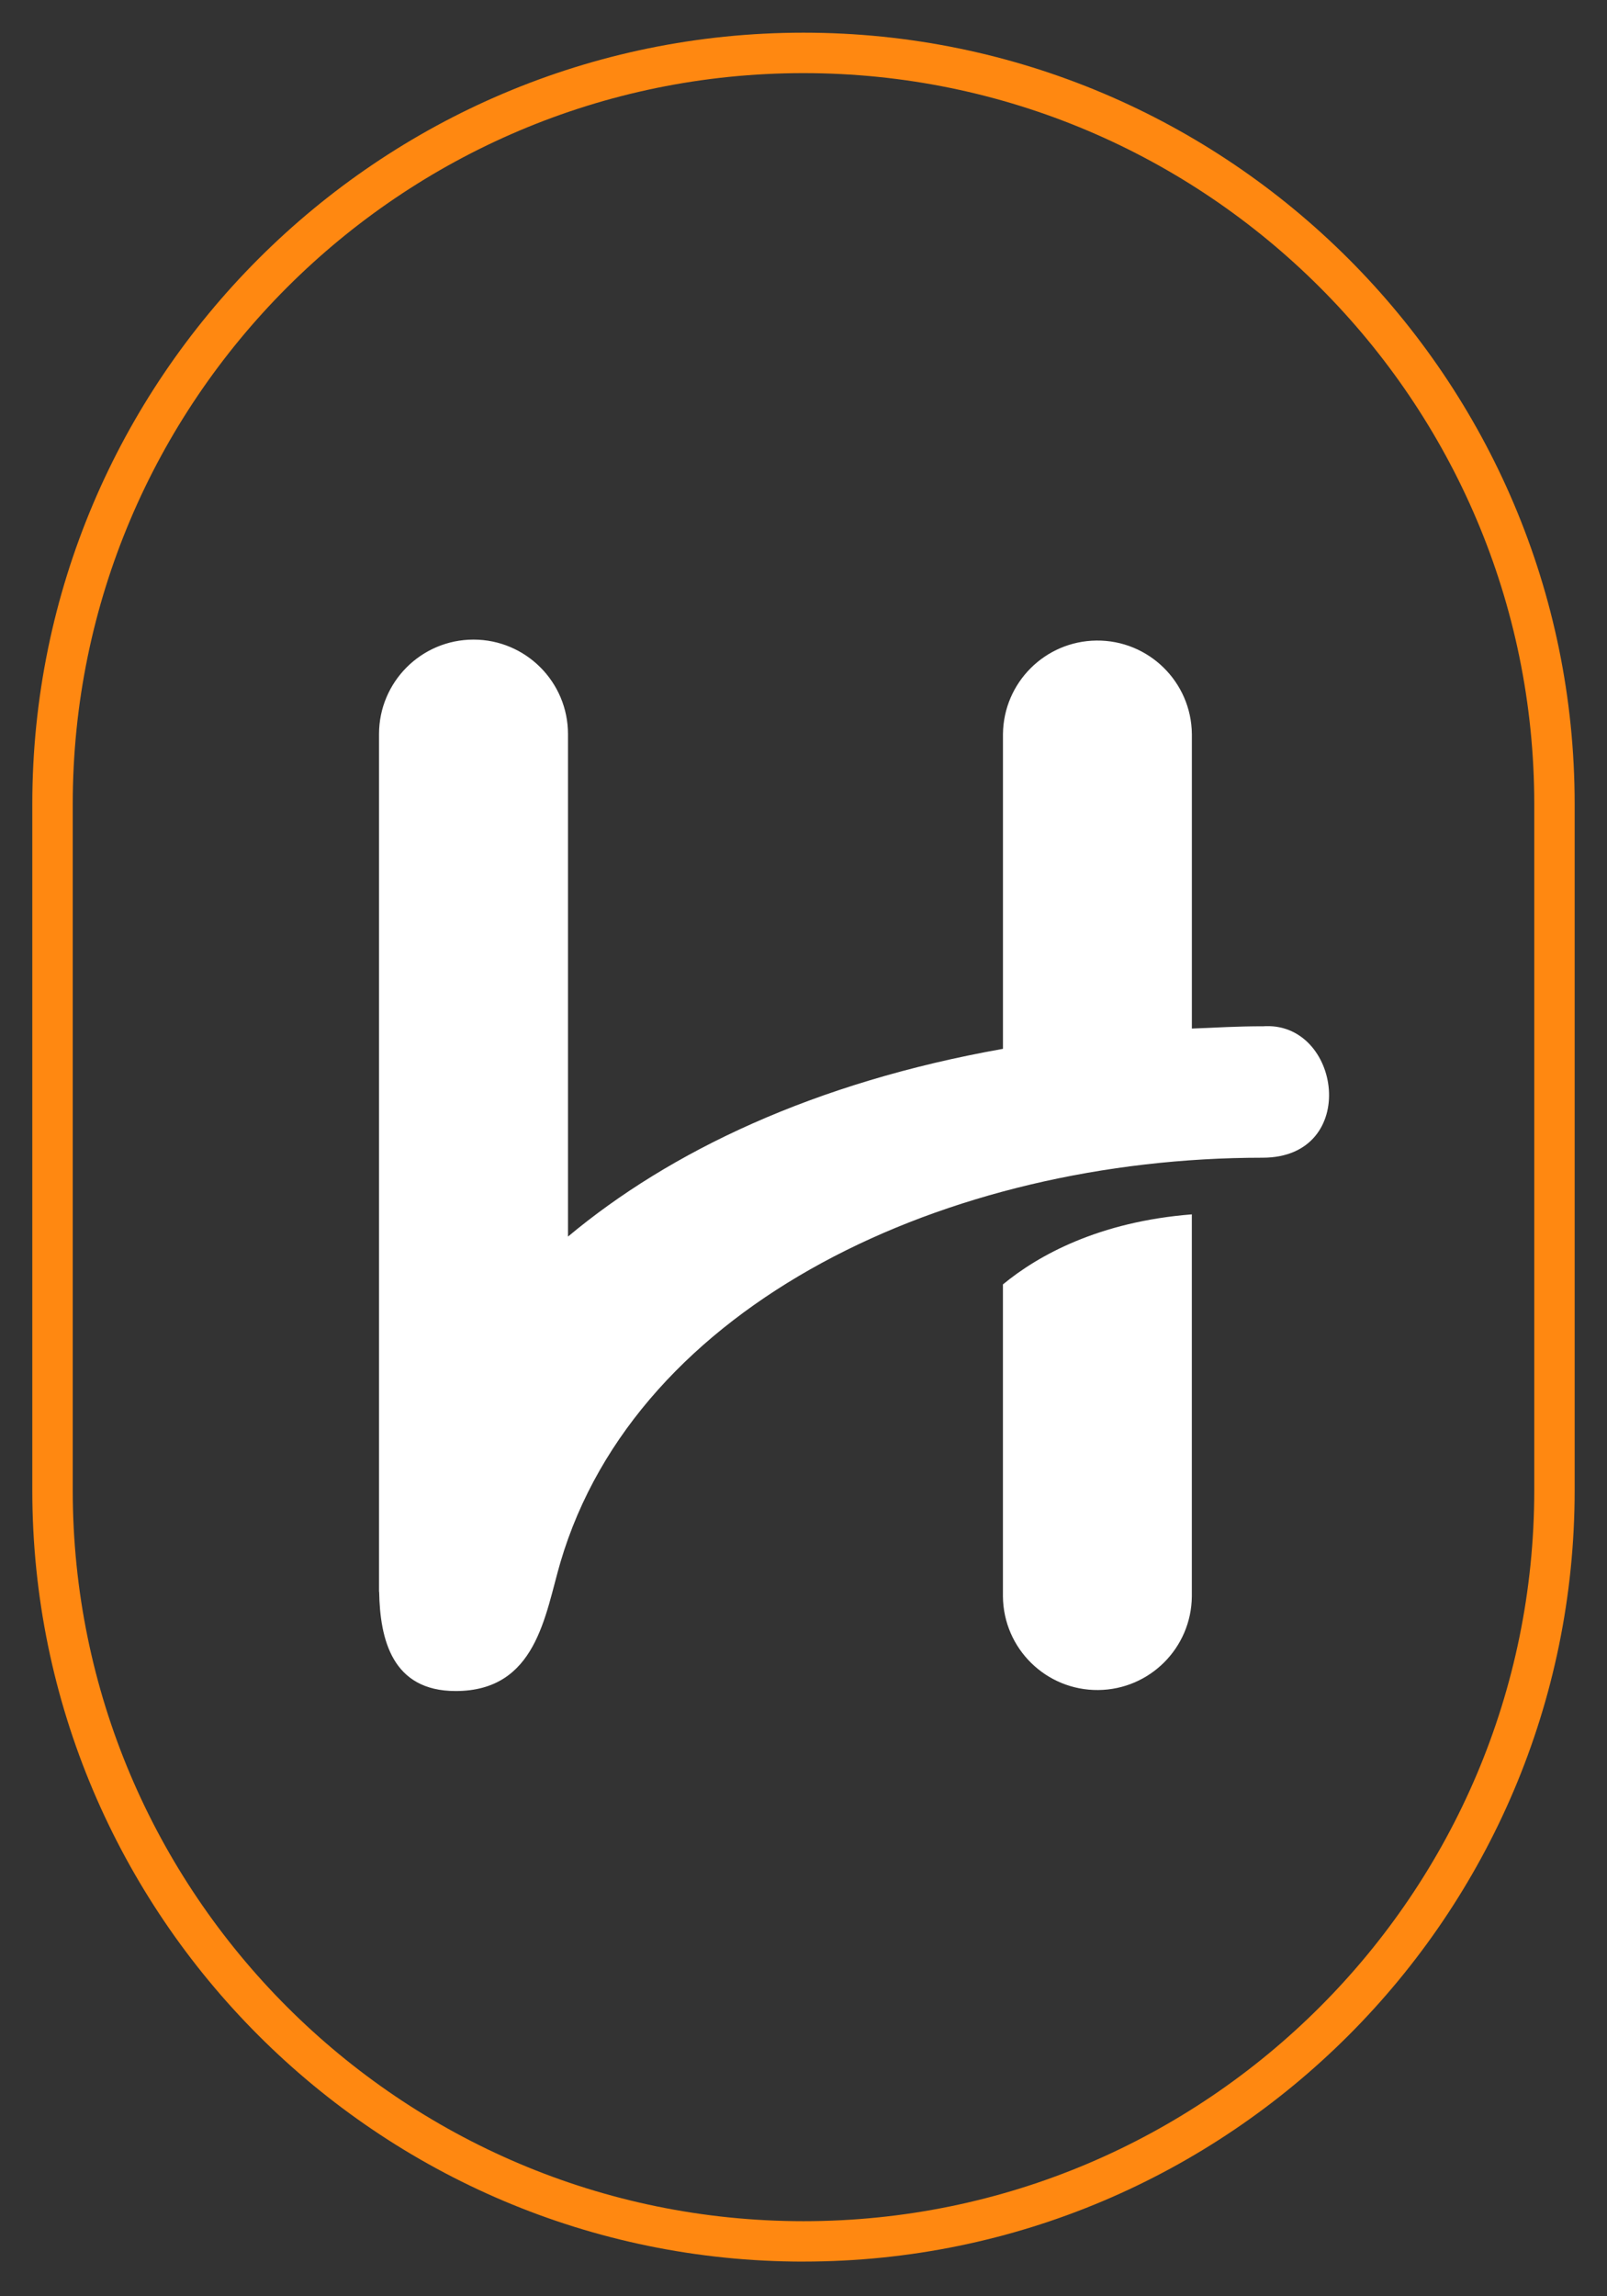
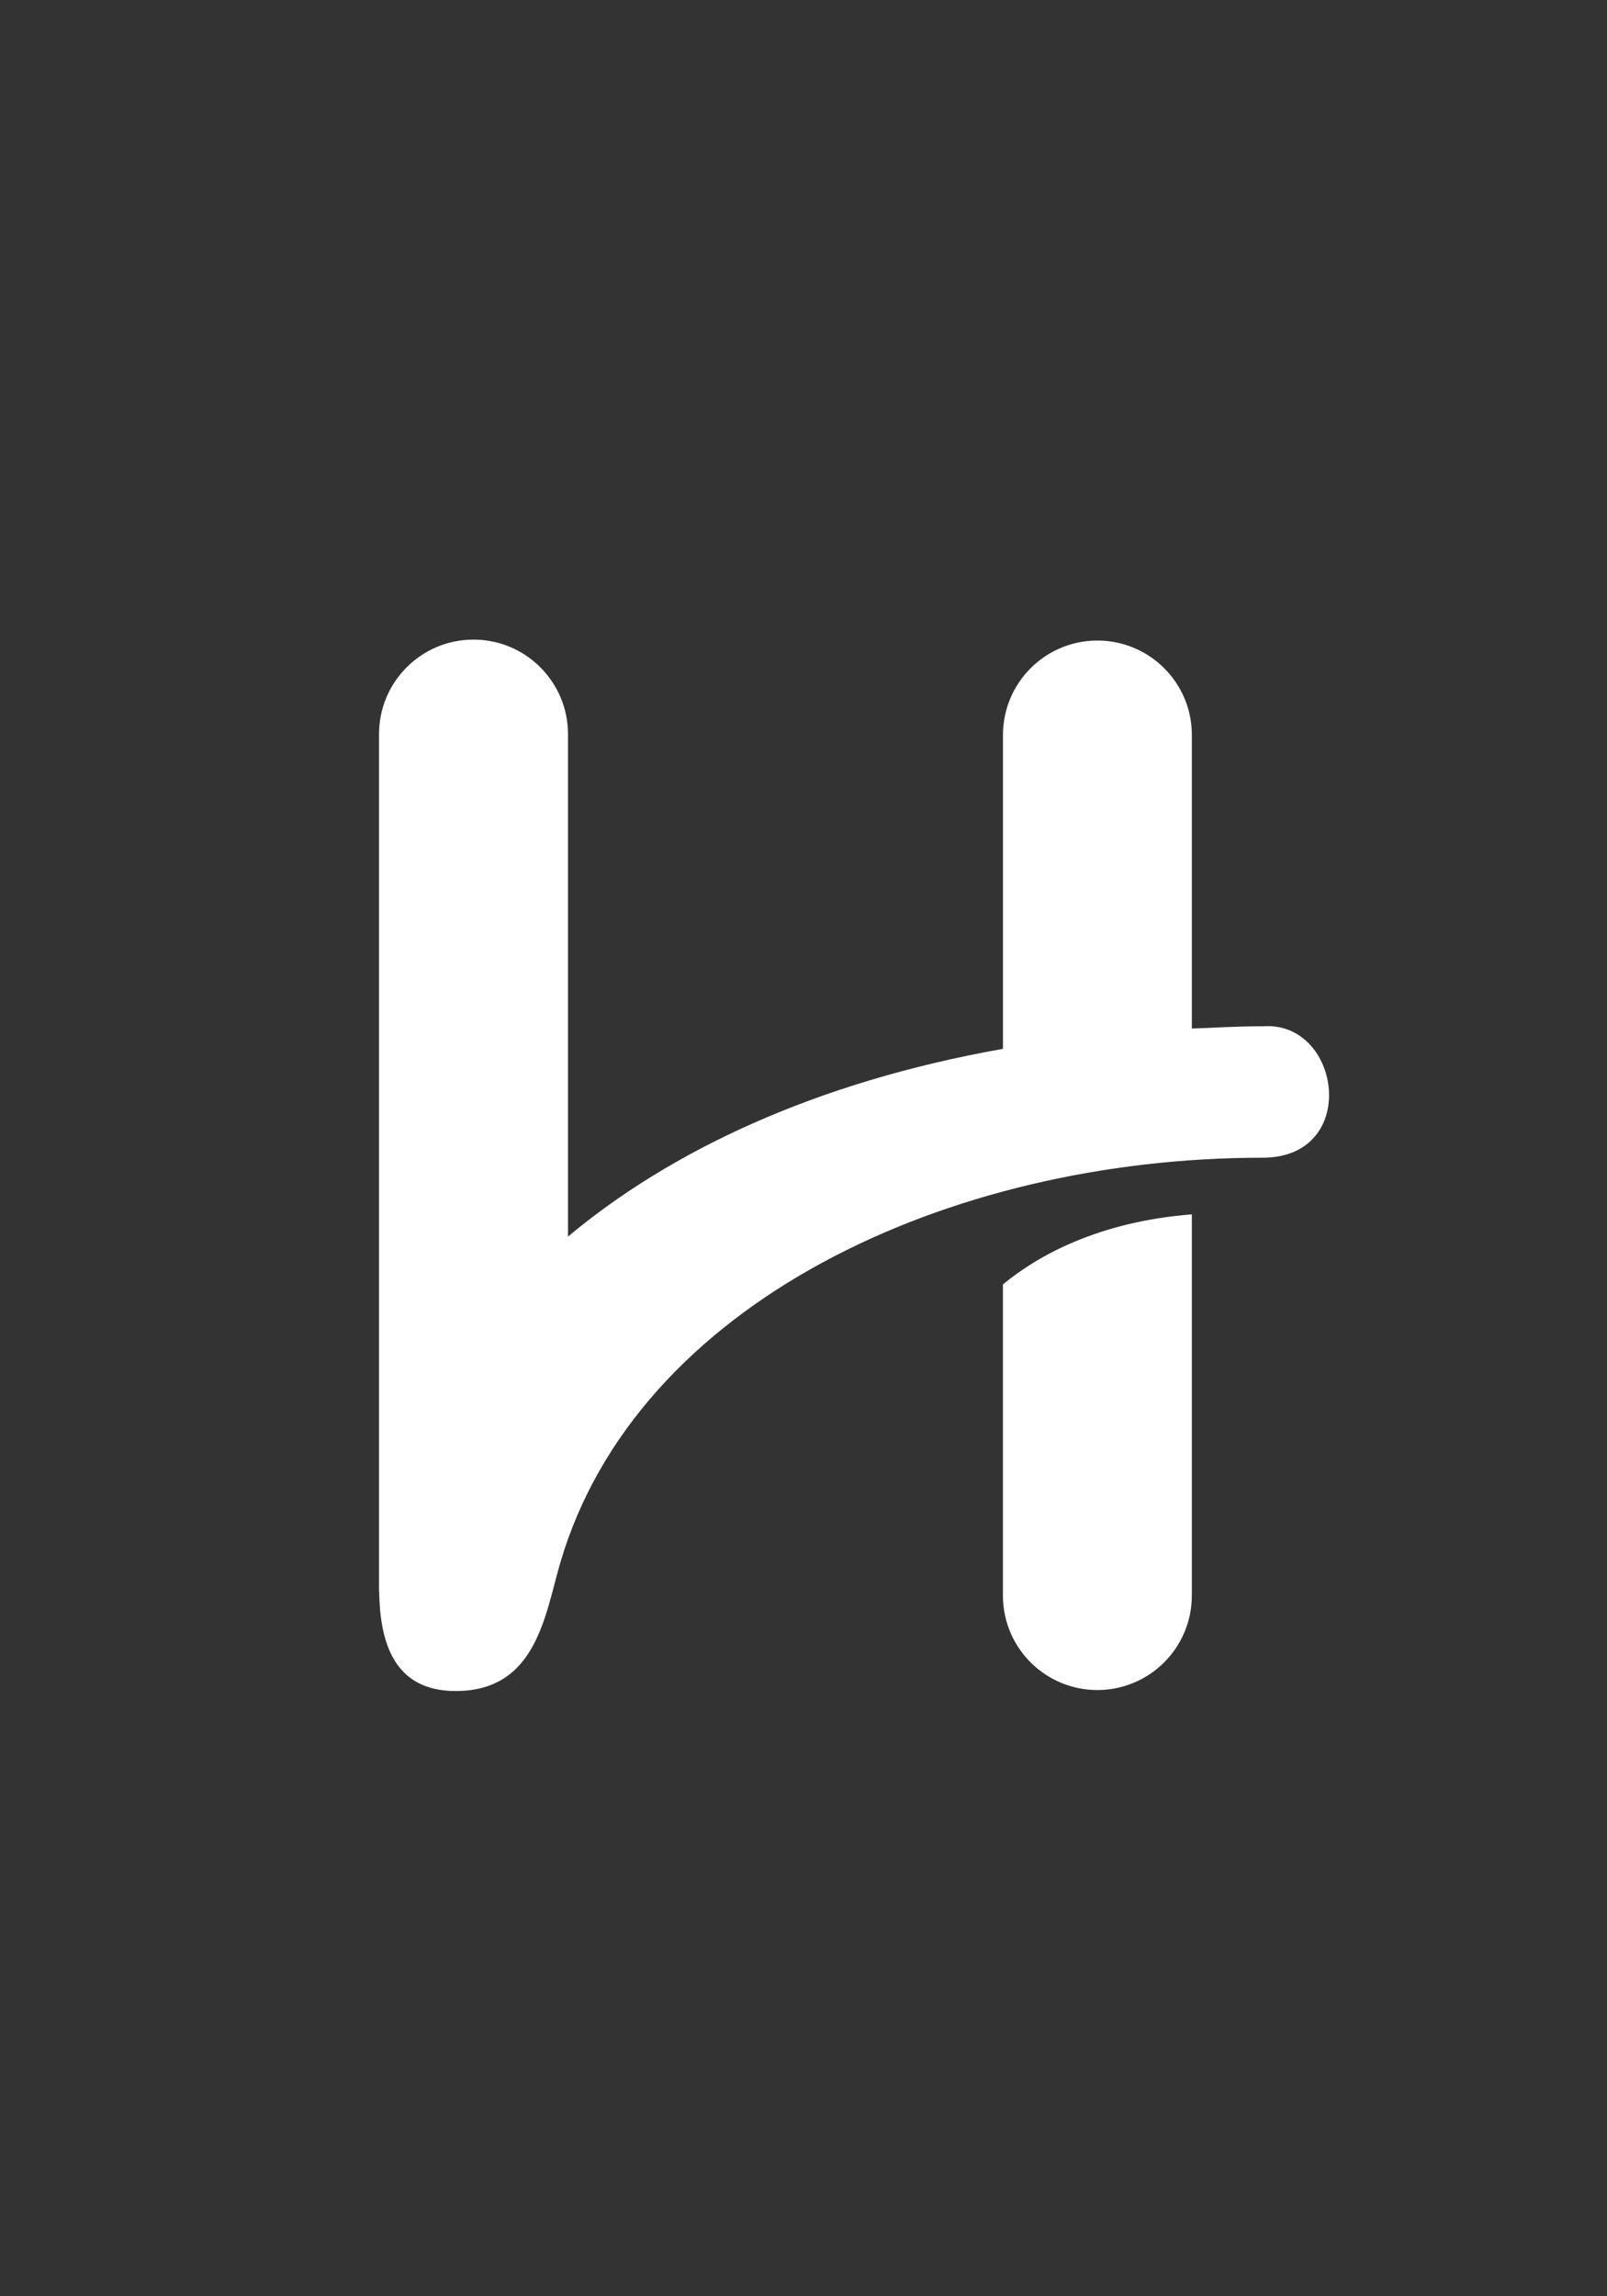
<svg xmlns="http://www.w3.org/2000/svg" id="Logo" viewBox="0 0 490 700">
  <rect x="0" y="0" width="490" height="700" fill="#333333" stroke="none" />
  <defs>
    <style>
      .cls-1 {
        fill: #f81;
      }

      .cls-2 {
        fill: #fff;
      }
    </style>
  </defs>
-   <path class="cls-1" d="M245,689.43c-129.66,0-235.15-105.49-235.15-235.14v-209.18C9.86,115.45,115.34,9.96,245,9.96s235.14,105.49,235.14,235.14v209.18c0,129.66-105.49,235.14-235.14,235.14ZM245,22.29C122.14,22.29,22.18,122.25,22.18,245.11v209.18c0,122.86,99.96,222.82,222.82,222.82h0c122.86,0,222.82-99.96,222.82-222.82v-209.18c0-122.86-99.96-222.82-222.82-222.82Z" />
  <path id="Tracé_373" data-name="Tracé 373" class="cls-2" d="M305.81,486.68c.16,15.91,13.18,28.67,29.09,28.51,15.68-.16,28.35-12.83,28.51-28.51v-116.49c-28.32,2.22-46.84,12.47-57.6,21.35v95.14ZM384.94,312.85c-7.43,0-14.41.41-21.52.7v-89.77c-.16-15.91-13.19-28.67-29.09-28.51-15.68.16-28.35,12.83-28.51,28.51v95.95c-57.71,10.25-101.63,31.34-132.63,57.23v-153.17c0-15.91-12.9-28.81-28.81-28.81s-28.81,12.9-28.81,28.81v261.47l.04-.04c.25,14.46,3.91,30.28,23.31,30.28,24.7,0,27.24-23.19,31.96-39.24,23.25-78.97,118-123.34,214.1-123.34,29.89,0,24.02-41.97-.04-40.05" />
</svg>